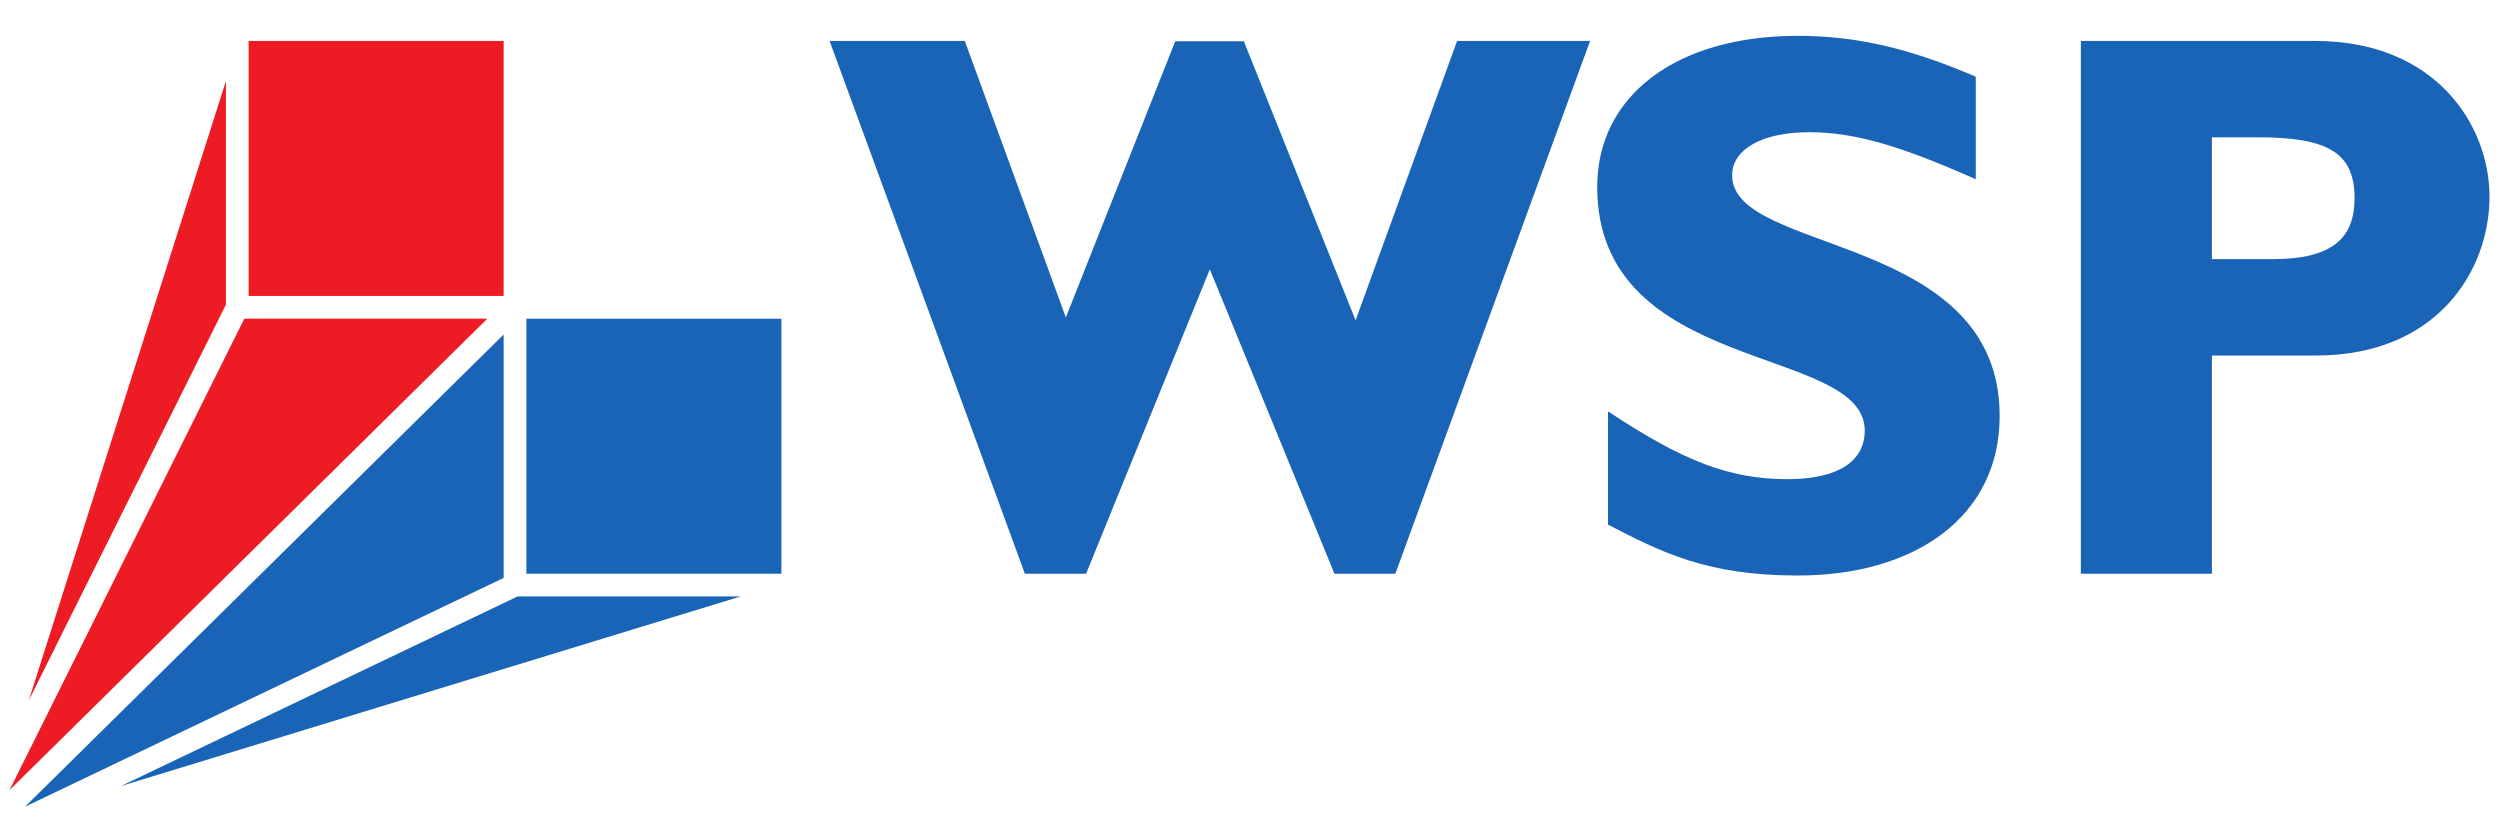
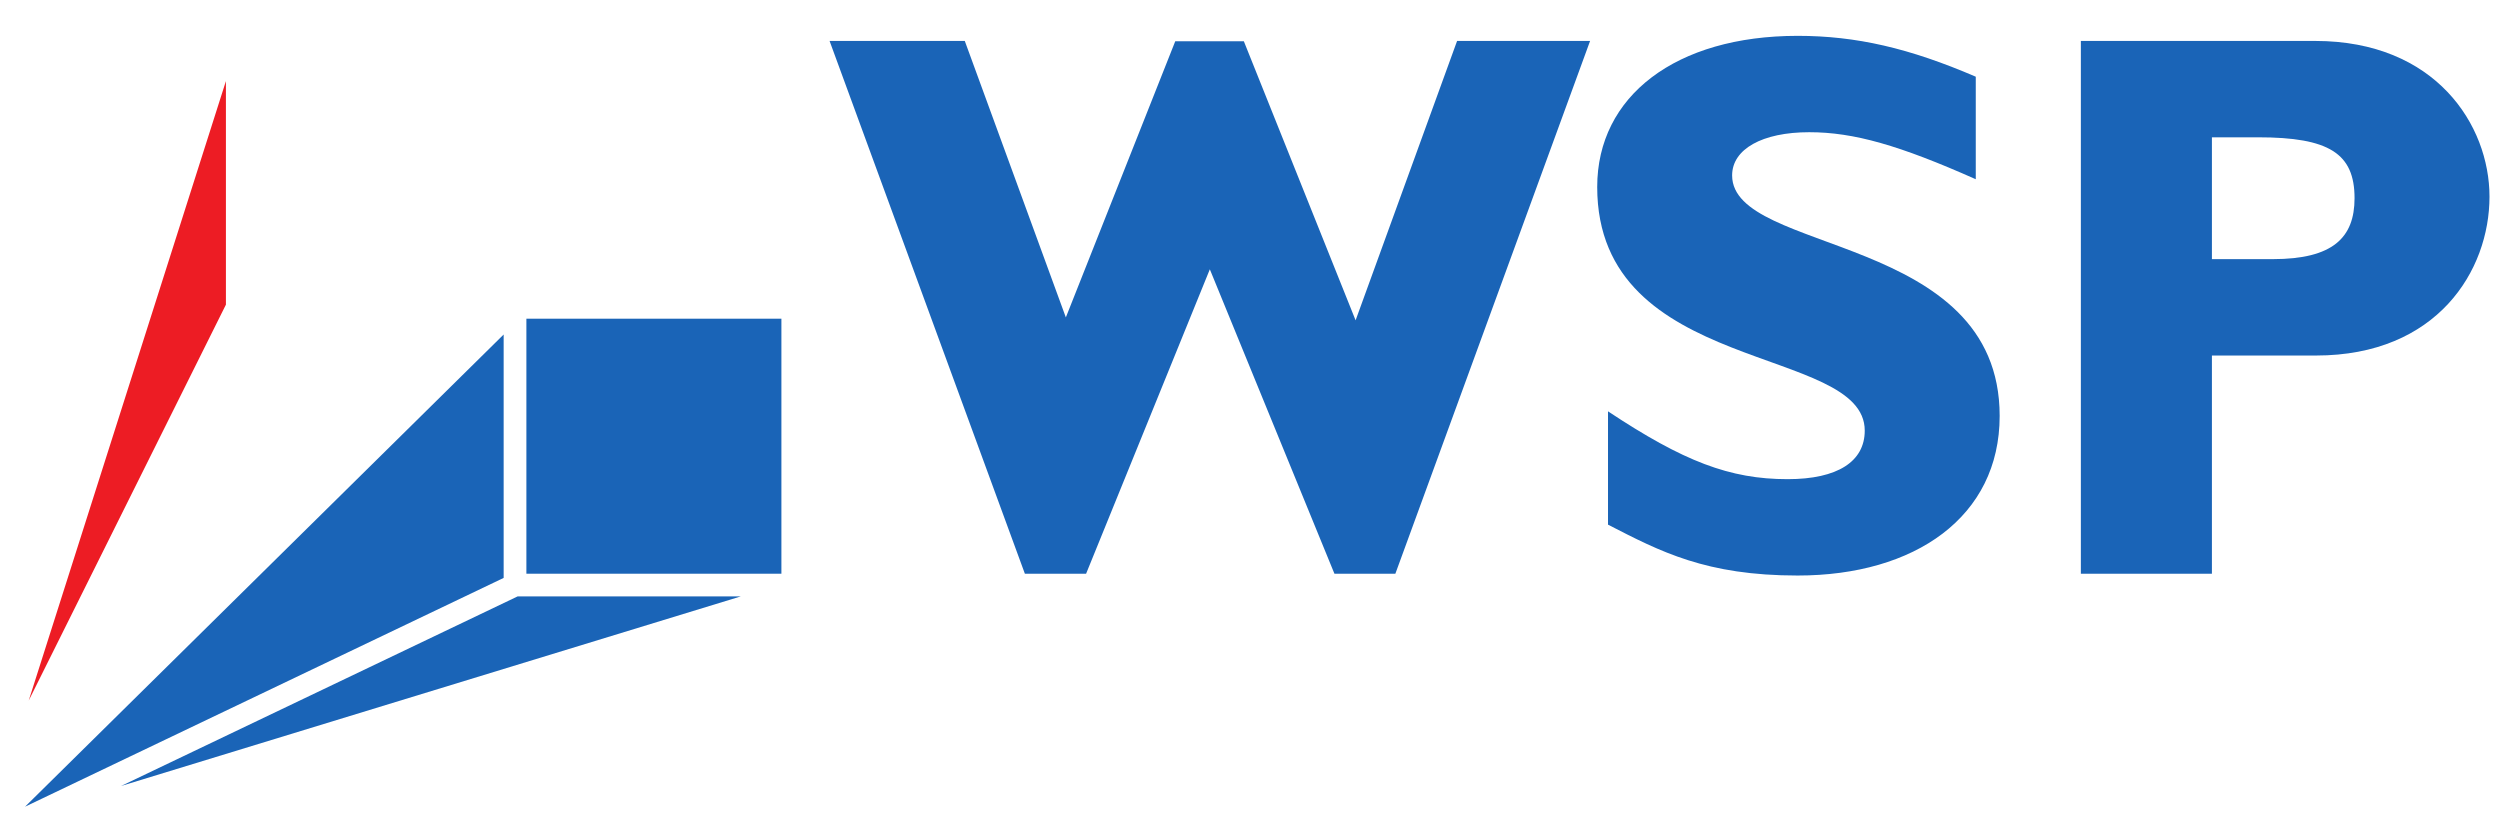
<svg xmlns="http://www.w3.org/2000/svg" version="1.1" width="892.913" height="291.969" id="svg7459">
  <defs id="defs7461">
    <clipPath id="clipPath7317">
      <path d="m 468.529,28.143 93.337,0 0,31.54 -93.337,0 0,-31.54 z" id="path7319" />
    </clipPath>
  </defs>
  <g transform="translate(48.849,-395.999)" id="layer1">
    <g transform="matrix(7.713,0,0,7.713,-2489.438,-3542.344)" id="g7544">
      <path d="m 352.61,537.178 -11.809,0 0,-11.809 11.809,0 0,11.809 z" id="path7289" style="fill:#1a64b7;fill-opacity:1;fill-rule:nonzero;stroke:none" />
      <g transform="matrix(1.25,0,0,-1.25,327.739,525.368)" id="g7291">
-         <path d="M 0,0 9.003,0 -8.699,-17.465 0,0 z" id="path7293" style="fill:#ed1c24;fill-opacity:1;fill-rule:nonzero;stroke:none" />
-       </g>
+         </g>
      <g transform="matrix(1.25,0,0,-1.25,339.748,526.101)" id="g7295">
        <path d="M 0,0 0,-9.017 -17.731,-17.493 0,0 z" id="path7297" style="fill:#1a64b7;fill-opacity:1;fill-rule:nonzero;stroke:none" />
      </g>
-       <path d="m 327.939,512.507 11.809,0 0,11.809 -11.809,0 0,-11.809 z" id="path7299" style="fill:#ed1c24;fill-opacity:1;fill-rule:nonzero;stroke:none" />
      <g transform="matrix(1.25,0,0,-1.25,326.887,524.718)" id="g7301">
        <path d="M 0,0 -7.306,-14.668 0,8.282 0,0 z" id="path7303" style="fill:#ed1c24;fill-opacity:1;fill-rule:nonzero;stroke:none" />
      </g>
      <g transform="matrix(1.25,0,0,-1.25,322.029,547.009)" id="g7305">
        <path d="m 0,0 14.692,7.024 8.267,0 L 0,0 z" id="path7307" style="fill:#1a64b7;fill-opacity:1;fill-rule:nonzero;stroke:none" />
      </g>
      <g transform="matrix(1.25,0,0,-1.25,366.719,537.178)" id="g7309">
-         <path d="m 0,0 -2.268,0 -7.235,19.737 5.009,0 3.744,-10.242 4.053,10.23 2.541,0 4.14,-10.338 3.76,10.35 4.927,0 L 11.457,0 9.2,0 4.584,11.277 0,0 z" id="path7311" style="fill:#1a64b7;fill-opacity:1;fill-rule:nonzero;stroke:none" />
+         <path d="m 0,0 -2.268,0 -7.235,19.737 5.009,0 3.744,-10.242 4.053,10.23 2.541,0 4.14,-10.338 3.76,10.35 4.927,0 L 11.457,0 9.2,0 4.584,11.277 0,0 " id="path7311" style="fill:#1a64b7;fill-opacity:1;fill-rule:nonzero;stroke:none" />
      </g>
      <g transform="matrix(1.25,0,0,-1.25,-269.539,585.647)" id="g7313">
        <g clip-path="url(#clipPath7317)" id="g7315">
          <g transform="translate(541.965,53.389)" id="g7321">
            <path d="m 0,0 c -2.827,1.256 -4.513,1.742 -6.17,1.742 -1.743,0 -2.856,-0.628 -2.856,-1.6 0,-2.942 9.911,-2.114 9.911,-8.911 0,-3.742 -3.142,-5.912 -7.483,-5.912 -3.399,0 -5.084,0.886 -7.026,1.885 l 0,4.198 c 2.798,-1.856 4.512,-2.513 6.654,-2.513 1.857,0 2.857,0.657 2.857,1.799 0,3.199 -9.911,2.029 -9.911,9.026 0,3.369 2.914,5.598 7.426,5.598 2.17,0 4.141,-0.457 6.598,-1.514 L 0,0" id="path7323" style="fill:#1a64b7;fill-opacity:1;fill-rule:nonzero;stroke:none" />
          </g>
          <g transform="translate(554.541,58.512)" id="g7325">
            <path d="m 0,0 c 4.455,0 6.455,-3.114 6.455,-5.769 0,-2.743 -1.942,-5.885 -6.427,-5.885 l -3.856,0 0,-8.083 -4.855,0 L -8.683,0 0,0 z m -3.828,-8.083 2.257,0 c 2.228,0 3.027,0.8 3.027,2.257 0,1.656 -0.942,2.256 -3.57,2.256 l -1.714,0 0,-4.513" id="path7327" style="fill:#1a64b7;fill-opacity:1;fill-rule:nonzero;stroke:none" />
          </g>
          <path d="m 512.035,92.284 -4.723,0 0,4.724 4.723,0 0,-4.724 z" id="path7329" style="fill:#1a64b7;fill-opacity:1;fill-rule:nonzero;stroke:none" />
          <g transform="translate(502.087,97.008)" id="g7331">
            <path d="M 0,0 4.501,0 -4.35,-8.732 0,0 z" id="path7333" style="fill:#ed1c24;fill-opacity:1;fill-rule:nonzero;stroke:none" />
          </g>
          <g transform="translate(506.891,96.715)" id="g7335">
            <path d="M 0,0 0,-4.508 -8.865,-8.746 0,0 z" id="path7337" style="fill:#1a64b7;fill-opacity:1;fill-rule:nonzero;stroke:none" />
          </g>
          <path d="m 502.167,102.153 4.724,0 0,-4.724 -4.724,0 0,4.724 z" id="path7339" style="fill:#ed1c24;fill-opacity:1;fill-rule:nonzero;stroke:none" />
          <g transform="translate(501.746,97.268)" id="g7341">
            <path d="M 0,0 -3.653,-7.334 0,4.141 0,0 z" id="path7343" style="fill:#ed1c24;fill-opacity:1;fill-rule:nonzero;stroke:none" />
          </g>
          <g transform="translate(499.803,88.352)" id="g7345">
            <path d="m 0,0 7.346,3.512 4.133,0 L 0,0 z" id="path7347" style="fill:#1a64b7;fill-opacity:1;fill-rule:nonzero;stroke:none" />
          </g>
          <g transform="translate(517.679,92.284)" id="g7349">
            <path d="m 0,0 -1.134,0 -3.618,9.868 2.505,0 1.872,-5.12 2.027,5.115 1.27,0 2.07,-5.17 1.88,5.175 2.463,0 L 5.728,0 4.6,0 2.292,5.639 0,0 z" id="path7351" style="fill:#1a64b7;fill-opacity:1;fill-rule:nonzero;stroke:none" />
          </g>
          <g transform="translate(534.158,99.591)" id="g7353">
-             <path d="m 0,0 c -1.414,0.628 -2.256,0.871 -3.085,0.871 -0.871,0 -1.428,-0.314 -1.428,-0.8 0,-1.471 4.956,-1.057 4.956,-4.455 0,-1.871 -1.571,-2.956 -3.742,-2.956 -1.7,0 -2.542,0.442 -3.513,0.942 l 0,2.099 c 1.399,-0.928 2.256,-1.256 3.327,-1.256 0.929,0 1.429,0.328 1.429,0.899 0,1.599 -4.956,1.014 -4.956,4.513 0,1.685 1.457,2.799 3.713,2.799 1.085,0 2.071,-0.228 3.299,-0.757 L 0,0" id="path7355" style="fill:#1a64b7;fill-opacity:1;fill-rule:nonzero;stroke:none" />
-           </g>
+             </g>
          <g transform="translate(540.446,102.153)" id="g7357">
            <path d="m 0,0 c 2.227,0 3.228,-1.557 3.228,-2.885 0,-1.371 -0.972,-2.942 -3.214,-2.942 l -1.928,0 0,-4.041 -2.428,0 0,9.868 L 0,0 z m -1.914,-4.041 1.128,0 c 1.114,0 1.514,0.399 1.514,1.128 0,0.828 -0.471,1.128 -1.785,1.128 l -0.857,0 0,-2.256" id="path7359" style="fill:#1a64b7;fill-opacity:1;fill-rule:nonzero;stroke:none" />
          </g>
        </g>
      </g>
    </g>
  </g>
</svg>